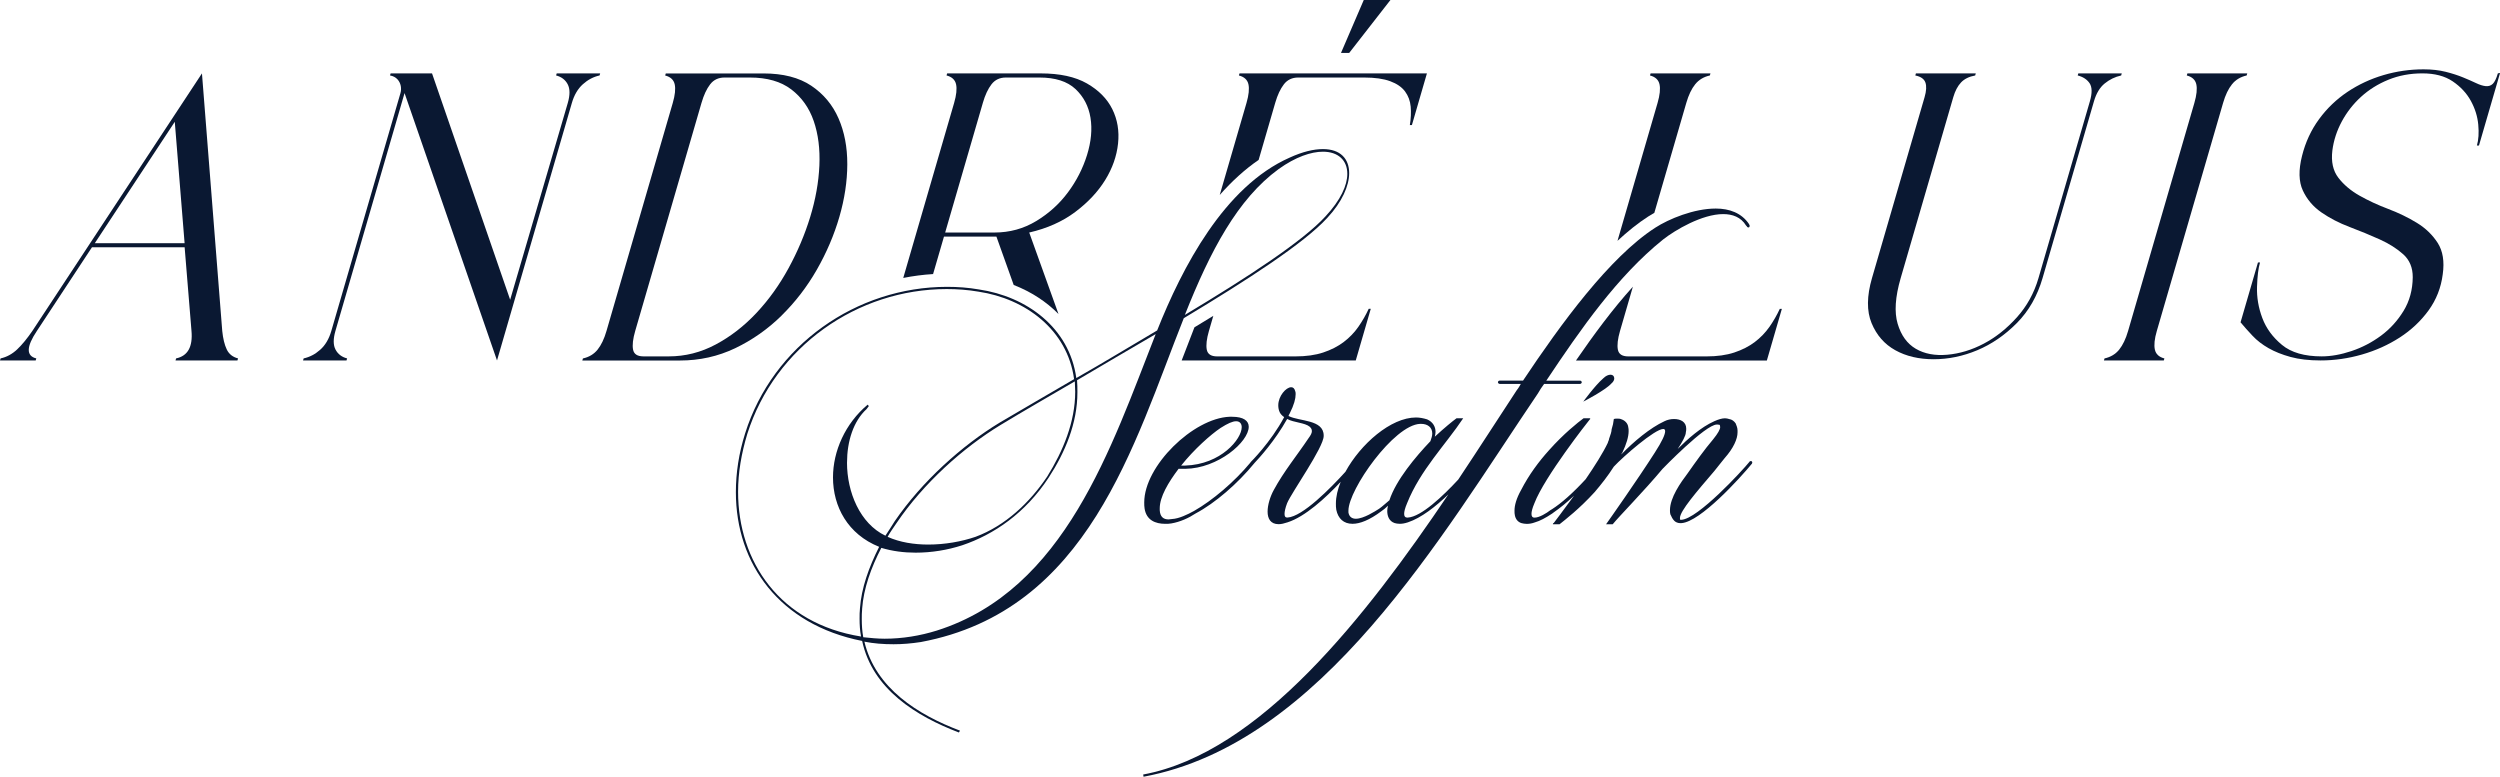
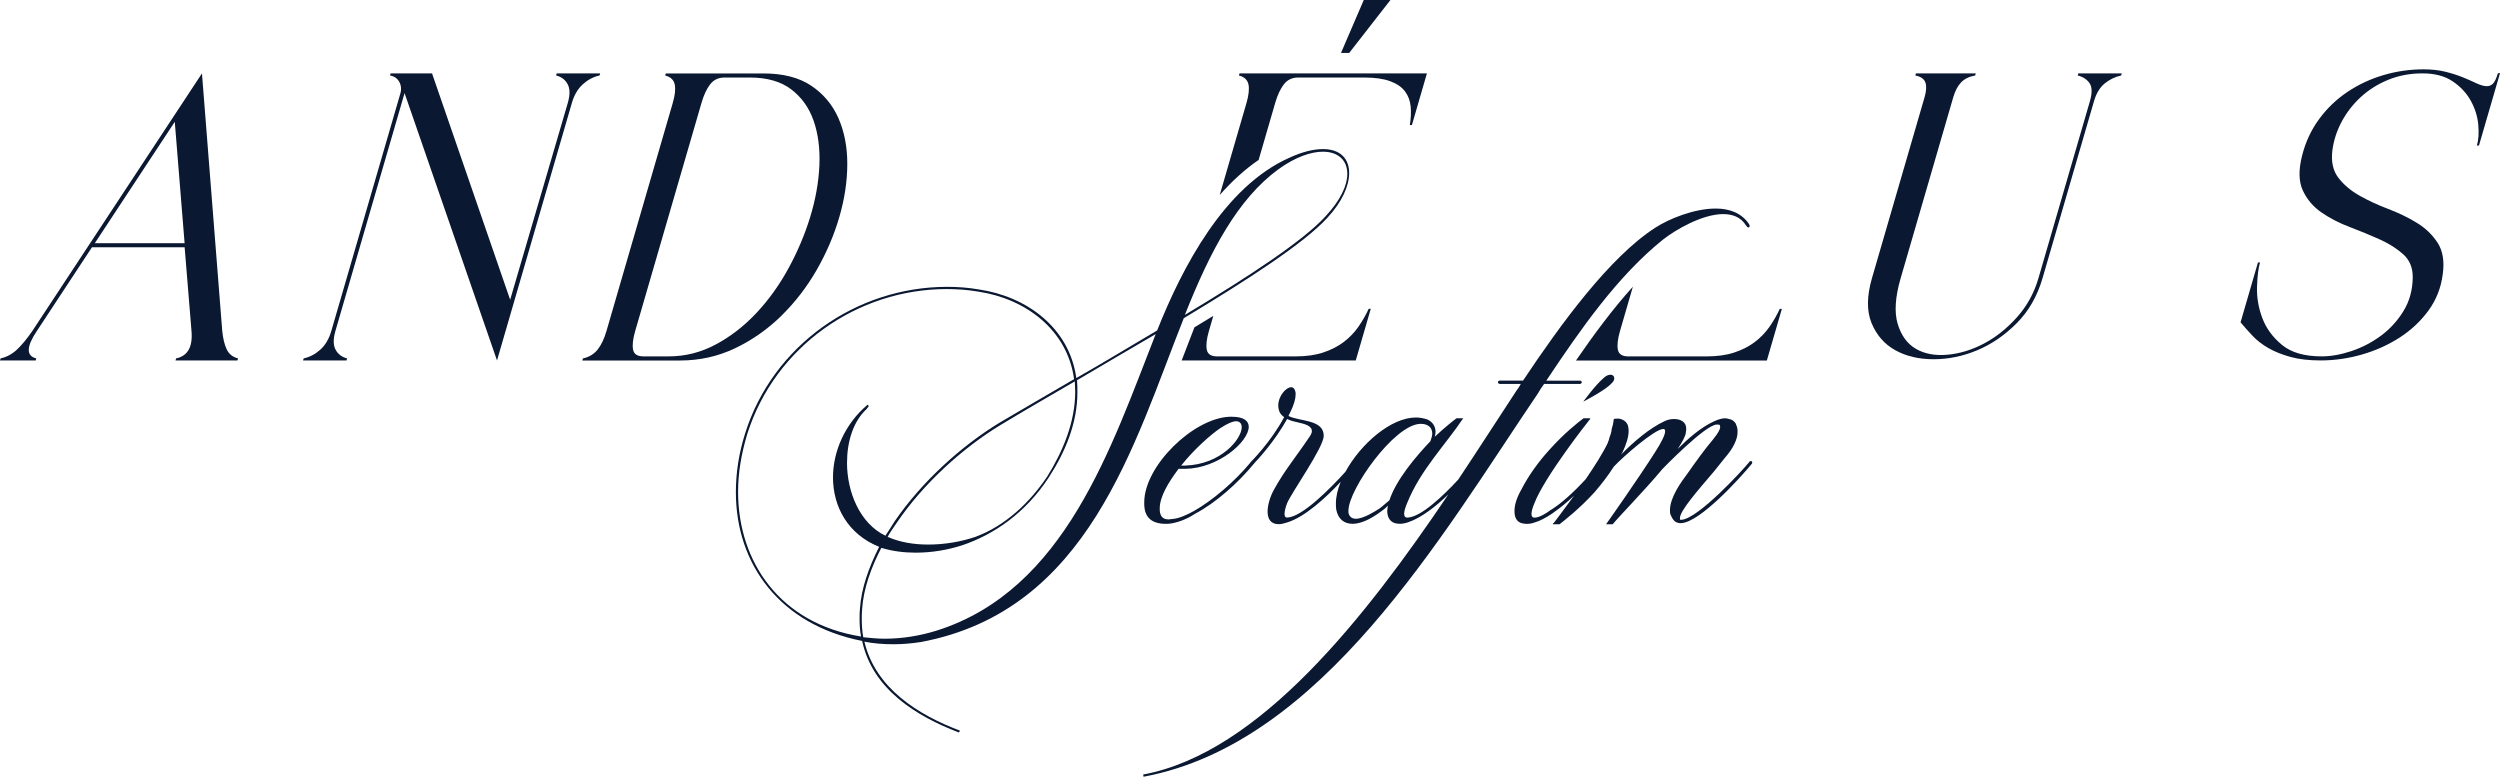
<svg xmlns="http://www.w3.org/2000/svg" id="Camada_2" data-name="Camada 2" viewBox="0 0 1120.3 348.11">
  <defs>
    <style>
      .cls-1 {
        fill: #0a1832;
      }
    </style>
  </defs>
  <g id="Camada_1-2" data-name="Camada 1">
    <g>
      <g>
        <path class="cls-1" d="M101.6,156.57c-.99-2.08-1.66-4.84-2.01-8.27l-9.09-115.41L14.5,148.3c-2.35,3.43-4.62,6.19-6.81,8.27-2.2,2.08-4.67,3.43-7.42,4.04l-.27.92h15.99l.27-.92c-4.58-1.1-4.49-5.21.27-12.31l24.68-37.49h41.53l3.07,37.49c.63,7.11-1.67,11.21-6.89,12.31l-.27.92h27.75l.27-.92c-2.39-.61-4.09-1.96-5.07-4.04ZM42.48,108.98l35.84-54.4,4.4,54.4h-40.25Z" />
        <path class="cls-1" d="M268.68,33.81l.27-.92h-19.48l-.27.92c2.39.62,4.13,1.93,5.19,3.95,1.07,2.02,1.08,4.81.05,8.36l-25.83,88.21-35.01-101.44h-18.56l-.27.92c1.4.25,2.52.83,3.35,1.75,0,0,.02.02.03.03,1.5,1.67,1.91,4.06,1.28,6.21l-30.96,106.5c-1.03,3.56-2.67,6.34-4.91,8.36-2.24,2.02-4.74,3.34-7.49,3.95l-.27.92h19.48l.27-.92c-2.39-.61-4.12-1.93-5.19-3.95-1.07-2.02-1.08-4.81-.05-8.36l30.98-106.59,41.43,119.82,33.55-115.41c1.03-3.55,2.67-6.34,4.91-8.36,2.24-2.02,4.74-3.34,7.49-3.95Z" />
        <path class="cls-1" d="M350.23,141.41c6.17-6.06,11.44-12.92,15.82-20.58,4.37-7.66,7.73-15.53,10.08-23.61,2.35-8.09,3.54-15.96,3.56-23.61.02-7.66-1.29-14.52-3.94-20.58-2.65-6.06-6.72-10.93-12.2-14.61-5.49-3.68-12.64-5.51-21.46-5.51h-43.74l-.27.92c2.39.62,3.82,1.93,4.27,3.95.45,2.02.16,4.81-.87,8.36l-29.7,102.18c-1.03,3.56-2.37,6.34-3.99,8.36-1.63,2.02-3.82,3.34-6.57,3.95l-.27.92h43.74c8.82,0,17.07-1.84,24.76-5.51,7.68-3.68,14.61-8.55,20.79-14.61ZM299.71,159.7h-11.39c-2.7,0-4.24-1.01-4.63-3.03-.39-2.02-.07-4.81.96-8.36l29.7-102.18c1.03-3.55,2.33-6.34,3.9-8.36,1.57-2.02,3.7-3.03,6.39-3.03h11.39c7.72,0,13.91,1.78,18.57,5.33,4.66,3.56,8.01,8.27,10.04,14.15,2.03,5.88,2.87,12.56,2.54,20.03-.34,7.47-1.71,15.13-4.11,22.97-2.4,7.84-5.64,15.5-9.71,22.97-4.07,7.47-8.86,14.15-14.37,20.03-5.51,5.88-11.6,10.6-18.26,14.15-6.67,3.56-13.68,5.33-21.03,5.33Z" />
-         <path class="cls-1" d="M423,106.04h23.52l7.74,21.66c7.83,3.05,14.63,7.49,20.07,13.01l-13.12-36.51c8.01-1.84,14.87-4.9,20.59-9.19,5.72-4.29,10.2-9.07,13.45-14.33,3.25-5.27,5.17-10.72,5.77-16.36.6-5.63-.27-10.78-2.59-15.44-2.32-4.66-6.11-8.48-11.36-11.49-5.26-3-12.17-4.5-20.74-4.5h-41.9l-.27.92c2.39.62,3.82,1.93,4.27,3.95.45,2.02.16,4.81-.87,8.36l-22.8,78.43c4.42-.88,8.89-1.46,13.37-1.74l4.88-16.78ZM440.42,46.13c1.03-3.55,2.33-6.34,3.9-8.36,1.57-2.02,3.7-3.03,6.39-3.03h15.07c7.1,0,12.49,1.72,16.15,5.15,3.66,3.43,5.9,7.72,6.74,12.86.83,5.15.31,10.72-1.55,16.72-1.87,6-4.71,11.58-8.54,16.72-3.82,5.15-8.56,9.44-14.21,12.86-5.65,3.43-11.91,5.15-18.77,5.15h-22.05l16.88-58.07Z" />
        <polygon class="cls-1" points="623.08 0 611.13 0 600.93 23.71 604.61 23.71 623.08 0" />
        <path class="cls-1" d="M529.52,161.54h78.02l6.73-23.16h-.92c-1.31,2.82-2.86,5.51-4.65,8.09-1.79,2.57-3.98,4.84-6.57,6.8-2.59,1.96-5.65,3.52-9.17,4.69-3.53,1.17-7.67,1.75-12.45,1.75h-35.1c-2.7,0-4.24-1.01-4.63-3.03-.39-2.02-.07-4.81.96-8.36l1.97-6.79c-2.72,1.67-5.53,3.38-8.46,5.15-1.9,4.83-3.78,9.74-5.73,14.87Z" />
        <path class="cls-1" d="M564.02,71.66l7.42-25.53c1.03-3.55,2.33-6.34,3.9-8.36,1.57-2.02,3.7-3.03,6.39-3.03h29.59c4.78,0,8.66.55,11.65,1.65,2.99,1.1,5.21,2.64,6.66,4.59,1.45,1.96,2.29,4.23,2.53,6.8.23,2.57.1,5.33-.38,8.27h.92l6.73-23.15h-83.98l-.27.92c2.39.62,3.82,1.93,4.27,3.95.45,2.02.16,4.81-.87,8.36l-11.99,41.24c5.57-6.31,11.38-11.56,17.43-15.71Z" />
-         <path class="cls-1" d="M741.34,95.38l14.32-49.25c1.03-3.55,2.36-6.34,3.99-8.36,1.63-2.02,3.82-3.34,6.57-3.95l.27-.92h-26.83l-.27.92c2.39.62,3.82,1.93,4.27,3.95.45,2.02.16,4.81-.87,8.36l-17.96,61.8c4.55-4.22,9.13-7.92,13.68-10.85.88-.57,1.83-1.14,2.83-1.7Z" />
        <path class="cls-1" d="M792.92,146.47c-1.79,2.57-3.98,4.84-6.57,6.8-2.59,1.96-5.65,3.52-9.17,4.69-3.53,1.17-7.68,1.75-12.45,1.75h-35.1c-2.7,0-4.24-1.01-4.63-3.03-.39-2.02-.07-4.81.96-8.36l5.77-19.85c-9.02,9.97-17.36,21.25-25.51,33.09h85.54l6.73-23.16h-.92c-1.31,2.82-2.86,5.51-4.65,8.09Z" />
        <path class="cls-1" d="M950.54,33.81l.27-.92h-19.48l-.27.92c2.39.62,4.17,1.78,5.33,3.49,1.15,1.72,1.2,4.41.13,8.09l-23.03,79.21c-1.96,6.74-5.2,12.62-9.72,17.64-4.52,5.03-9.46,8.94-14.81,11.76-5.35,2.82-10.8,4.47-16.33,4.96-5.54.49-10.24-.4-14.11-2.66-3.88-2.27-6.59-6-8.14-11.21-1.55-5.21-1.1-12.04,1.36-20.49l23.56-81.04c.82-2.82,1.98-5.02,3.49-6.62,1.5-1.59,3.61-2.63,6.33-3.12l.27-.92h-26.83l-.27.92c2.43.49,3.93,1.53,4.51,3.12.58,1.59.46,3.8-.36,6.62l-23.56,81.04c-2.35,8.09-2.41,14.82-.18,20.21,2.23,5.39,5.77,9.44,10.62,12.13,4.85,2.7,10.59,4.04,17.2,4.04s13.13-1.35,19.55-4.04c6.42-2.69,12.31-6.74,17.68-12.13,5.36-5.39,9.22-12.13,11.57-20.21l23.03-79.21c1.03-3.55,2.63-6.22,4.81-7.99,2.17-1.77,4.63-2.97,7.38-3.58Z" />
-         <path class="cls-1" d="M1007.04,32.9h-26.83l-.27.92c2.39.62,3.82,1.93,4.27,3.95.45,2.02.16,4.81-.87,8.36l-29.7,102.18c-1.03,3.56-2.37,6.34-3.99,8.36-1.63,2.02-3.82,3.34-6.57,3.95l-.27.92h26.83l.27-.92c-2.39-.61-3.82-1.93-4.27-3.95-.45-2.02-.17-4.81.87-8.36l29.7-102.18c1.03-3.55,2.36-6.34,3.99-8.36,1.63-2.02,3.82-3.34,6.57-3.95l.27-.92Z" />
        <path class="cls-1" d="M1119.33,32.9c-.68,2.33-1.44,3.89-2.28,4.69-.85.8-1.89,1.13-3.14,1.01-1.25-.12-2.71-.58-4.38-1.38-1.67-.8-3.63-1.65-5.87-2.57-2.25-.92-4.82-1.75-7.73-2.48-2.91-.73-6.2-1.1-9.88-1.1-6.13,0-12.1.86-17.93,2.57-5.83,1.72-11.22,4.23-16.16,7.53-4.94,3.31-9.19,7.38-12.74,12.22-3.55,4.84-6.1,10.32-7.63,16.45-1.61,6.37-1.49,11.55.36,15.53,1.84,3.98,4.63,7.26,8.35,9.83,3.72,2.57,7.93,4.75,12.62,6.52,4.69,1.78,9.15,3.61,13.37,5.51,4.23,1.9,7.77,4.14,10.64,6.71,2.86,2.57,4.29,6,4.27,10.29-.05,5.64-1.42,10.66-4.1,15.07-2.69,4.41-6.07,8.12-10.12,11.12-4.06,3-8.46,5.3-13.21,6.89-4.75,1.59-9.21,2.39-13.37,2.39-7.72,0-13.65-1.71-17.8-5.15-4.15-3.43-7.09-7.44-8.81-12.04-1.73-4.59-2.52-9.25-2.37-13.97.14-4.71.59-8.36,1.34-10.93h-.92l-7.8,26.83c1.63,1.96,3.44,3.98,5.4,6.06,1.97,2.09,4.34,3.92,7.13,5.51,2.78,1.59,6.07,2.91,9.88,3.95,3.8,1.04,8.28,1.56,13.42,1.56,6.25,0,12.45-.89,18.6-2.66,6.15-1.77,11.79-4.32,16.92-7.63,5.12-3.31,9.42-7.35,12.9-12.13,3.47-4.78,5.59-10.17,6.35-16.17.82-5.76.06-10.44-2.25-14.06-2.32-3.61-5.43-6.62-9.33-9-3.9-2.39-8.2-4.47-12.88-6.25-4.69-1.77-8.98-3.77-12.87-5.97-3.89-2.21-7.04-4.87-9.44-7.99-2.4-3.12-3.3-7.2-2.69-12.22.58-4.53,2-8.88,4.25-13.05,2.25-4.16,5.13-7.84,8.63-11.03,3.5-3.18,7.57-5.73,12.23-7.63,4.66-1.9,9.74-2.85,15.25-2.85s10.04,1.19,13.57,3.58c3.53,2.39,6.24,5.3,8.12,8.73,1.88,3.43,2.99,6.98,3.33,10.66.34,3.68.14,6.8-.61,9.37h.92l9.46-32.53-.97.18Z" />
      </g>
      <g>
        <path class="cls-1" d="M518.55,148.06c11.25-28.29,30.11-64.53,59.4-77.44,5.79-2.65,10.76-3.81,14.89-3.81,7.78,0,11.75,4.3,11.75,10.76,0,5.63-3.14,12.91-9.76,20.02-10.42,11.42-35.74,27.8-64.36,45.01-22.5,56.59-42.69,131.05-117.81,145.11-4.3.66-8.27.99-12.24.99-4.63,0-8.94-.33-13.07-1.16,4.96,20.85,23.99,32.76,42.85,39.88l-.5.83c-19.03-7.28-38.72-19.36-43.35-41.03-36.9-7.28-56.59-34.42-56.59-66.68,0-8.6,1.32-17.37,4.14-26.31,12.41-39.55,49.97-65.69,90.51-65.69,4.8,0,9.43.33,14.23,1.16,21.34,3.14,40.54,17.04,43.68,39.71,12.24-6.95,24.16-14.23,36.24-21.34ZM379.56,207.3c0,13.24,5.79,27.3,17.21,32.76,1.49-2.15,2.65-4.14,4.14-6.45,12.24-17.87,30.11-33.92,46.99-44.18,10.09-5.96,21.51-12.57,33.42-19.52-2.98-22.17-21.84-36.07-42.85-39.21-4.8-.83-9.6-1.16-14.23-1.16-40.04,0-76.94,25.81-89.35,64.86-2.65,8.77-4.14,17.37-4.14,25.98,0,31.44,18.86,59.07,55.1,64.86-.5-2.65-.66-5.29-.66-7.94,0-1.65,0-3.14.17-4.63.66-9.27,3.97-18.37,8.6-27.63-14.06-5.63-20.68-18.04-20.68-31.11,0-11.75,5.46-24.16,15.55-32.6l.5.66s-.33.5-.99,1.32c-5.96,5.46-8.77,14.56-8.77,23.99ZM386.35,272.82c-.17,1.65-.17,3.14-.17,4.63,0,2.65.17,5.46.66,8.11,3.14.33,6.45.66,9.6.66,7.94,0,15.88-1.32,23.33-3.64,57.58-18.2,78.26-82.4,98.12-132.87-11.75,6.78-23.66,13.9-35.24,20.68.16,1.82.16,3.64.16,5.46,0,13.73-5.46,26.8-12.91,38.22-10.42,15.88-24.49,25.48-38.72,30.28-6.62,2.15-13.73,3.31-20.85,3.31-5.29,0-10.42-.66-15.39-2.15-4.63,8.93-7.94,18.2-8.6,27.3ZM415.97,244.03c7.45,0,14.89-1.32,21.18-3.47,13.4-4.96,24.32-15.39,32.1-26.97,7.11-11.42,12.57-24.49,12.57-38.06,0-1.49-.17-3.14-.17-4.63-11.91,6.95-23.16,13.4-33.26,19.53-16.88,10.26-34.58,26.14-46.66,44.01-1.32,1.99-2.81,3.97-3.97,6.12,5.46,2.48,11.91,3.47,18.2,3.47ZM530.96,141.12c28.13-16.88,52.95-33.09,63.04-44.18,6.78-7.28,9.76-13.9,9.76-19.03,0-6.12-4.14-9.93-10.92-9.93-5.29,0-12.24,2.32-19.85,7.78-18.37,13.4-30.61,36.57-42.03,65.36Z" />
        <g>
          <path class="cls-1" d="M691.94,172.06h16.05c.5,0,.83-.5.83-.66,0-.5-.33-.83-.83-.83h-15.06c15.55-23.33,31.93-46.83,52.29-63.21,5.46-4.3,17.54-11.42,26.97-11.42,4.14,0,7.94,1.32,10.26,5.13l.33.33c.17.5.5.5.99.5.17-.17.33-.5.33-.83l-.17-.17c0-.33-.17-.5-.17-.5-3.31-4.96-8.77-6.95-14.89-6.95-9.76,0-21.01,4.63-27.14,8.6-20.52,13.24-42.36,43.19-59.23,68.5h-10.42c-.5,0-.83.33-.83.83,0,.17.33.66.83.66h9.43c-.5.83-.99,1.82-1.82,2.81-7.84,11.91-16.62,25.64-26.22,40.05-6.92,7.47-16.62,16.68-22.59,17.03h-.33c-.83,0-1.32-.5-1.32-1.65,0-.99.33-2.48,1.32-4.8,5.96-14.89,17.21-26.14,25.15-38.06h-2.98c-1.82,1.32-5.46,4.3-9.76,8.27.17-.66.33-1.49.33-2.15,0-2.32-1.16-4.47-3.8-5.63-1.66-.5-3.31-.83-4.96-.83-11.28,0-24.85,11.92-31.62,24.34-6.65,7.33-19.18,20.1-25.95,20.5h-.17c-.83,0-1.16-.5-1.16-1.65,0-.99.33-2.65,1.16-4.8,1.99-4.8,16.38-24.98,16.38-30.11v-.17c0-7.28-10.92-6.29-15.72-8.77,0-.5.33-.66.5-1.16,1.99-3.97,2.65-6.62,2.65-8.6,0-.5,0-.99-.17-1.32-.33-1.32-.99-1.82-1.82-1.82-2.32,0-5.79,3.97-5.79,8.11,0,.99.17,2.15.66,3.14.33.66.99,1.49,1.99,2.15-6.12,11.42-15.06,20.19-15.06,20.19l-.06.16c-7.23,8.7-17.03,17-25.26,21.68-2.98,1.65-6.78,3.48-9.93,3.64l-1.49.17c-2.32,0-3.81-1.16-3.97-4.14v-.83c0-5.13,3.81-11.58,8.44-17.7h2.98c14.73-.17,28.46-12.08,28.46-18.86,0-2.65-2.32-4.47-7.45-4.47h-1.16c-16.22.66-38.22,22.01-38.22,38.39,0,.99,0,1.82.17,2.81.83,5.13,4.8,6.78,9.27,6.78.83,0,1.82,0,2.65-.17,3.97-.66,7.94-2.48,10.92-4.47,8.77-4.63,18.86-13.4,26.31-22.5.02-.02.02-.04.04-.06,2.2-2.32,9.3-10.12,14.69-19.79,2.98,1.65,7.94,1.65,10.09,3.47.5.5.99.99.99,1.99,0,.83-.5,1.82-1.49,3.14-4.96,7.45-11.08,14.89-15.55,23.16-1.65,2.98-2.81,6.78-2.81,9.76,0,3.14,1.32,5.63,4.97,5.63,1.16,0,2.48-.33,3.97-.83,7.8-2.48,17.02-10.86,23.83-18.17-1.37,3.39-2.16,6.71-2.16,9.73,0,.99,0,1.82.17,2.81.83,3.97,3.31,6.29,7.28,6.29,3.31,0,7.61-1.65,12.91-5.63.99-.66,1.99-1.49,2.98-2.48-.17.83-.33,1.49-.33,2.32,0,2.32.83,4.63,3.31,5.46.66.17,1.32.33,2.32.33s2.15-.17,3.64-.66c5.97-1.99,12.38-7,18.13-12.53-36.68,54.37-84.46,115.81-136.77,125.54l.17.99c79.92-14.89,133.36-107.72,176.71-171.75.83-1.49,1.82-2.98,2.81-4.3ZM547.01,191.75c3.14-1.99,5.29-2.98,6.95-2.98s2.48,1.16,2.48,2.65c0,5.29-9.27,16.71-25.32,17.21h-1.82c5.79-7.28,13.24-13.9,17.7-16.88ZM622.62,224.18c-1.65,1.32-3.14,2.81-4.63,3.81-1.82,1.16-6.95,4.47-10.42,4.47-1.66,0-2.98-.83-3.31-2.81v-.83c0-9.43,20.35-38.39,32.1-38.88h.5c2.81,0,4.96,1.49,4.96,4.3,0,.99-.33,2.15-.83,3.47-6.62,6.95-15.39,17.37-18.37,26.47Z" />
          <path class="cls-1" d="M718.42,169.57c-3.8,3.31-8.93,10.42-8.93,10.42,0,0,9.93-5.13,12.57-8.11.99-.83,1.32-1.65,1.32-2.32,0-.99-.66-1.65-1.65-1.65s-2.15.5-3.31,1.65Z" />
          <path class="cls-1" d="M785.09,206.8c-.17-.17-.33-.17-.5-.17-.33,0-.5,0-.5.17-3.48,4.3-23.16,25.65-30.61,26.14h-.5c-.16-.16-.16-.5-.16-.83,0-3.14,7.61-11.91,15.39-21.01,1.49-1.99,3.14-3.81,4.63-5.79,3.97-4.47,5.79-8.6,5.79-11.58v-.83c0-1.16-.5-2.32-.83-3.14-.66-.99-1.65-1.82-2.98-1.99-.5-.17-1.16-.33-1.82-.33-1.32,0-2.98.5-4.8,1.32-5.96,2.65-11.91,7.94-16.38,12.41,2.15-3.31,3.64-5.96,3.64-7.45.17-.66.17-1.16.17-1.65,0-2.98-2.48-4.3-5.46-4.3-1.49,0-2.98.33-4.3.99-6.45,2.98-13.73,9.1-19.36,14.89.17-.33.17-.5.5-.83,1.82-3.81,2.81-7.11,2.81-9.6,0-.66,0-1.16-.17-1.82-.17-1.65-1.49-2.98-2.98-3.48-.66-.33-1.32-.33-1.99-.33-.5,0-.99,0-1.49.17-.17,1.65-.5,3.14-.99,4.63,0,.99-.5,2.48-1.16,4.3,0,.5-.33.99-.5,1.49v.17c-2.16,4.56-5.98,10.58-9.97,16.4-5.86,6.35-10.98,10.82-15.01,13.39l-.83.5c-1.65,1.32-4.96,3.31-6.95,3.31h-.33c-.66,0-1.16-.5-1.16-1.65,0-.99.33-2.48,1.32-4.8,4.47-11.75,23.99-36.57,24.82-37.56.17,0,.17-.16.17-.5h-2.98c-2.48,1.82-8.94,6.95-15.55,14.4-4.47,4.96-8.93,10.92-12.41,17.7-2.15,3.81-2.98,6.95-2.98,9.27,0,.83,0,1.49.17,2.15.33,1.65,1.32,2.98,2.98,3.47.66.17,1.49.33,2.32.33,1.16,0,2.32-.17,3.64-.66,2.32-.66,4.8-1.99,7.78-3.97l.66-.5c2.68-1.84,5.75-4.32,9.13-7.49-4.8,6.64-8.83,11.83-9.14,12.29-.33,0-.33.17-.33.5h2.98c2.48-1.99,8.94-6.95,15.72-14.4,2.98-3.48,5.96-7.28,8.6-11.42,4.14-4.47,18.37-16.88,22.17-16.88.5,0,.83.33.83.99,0,1.49-1.32,4.47-4.63,9.6-7.61,11.91-20.52,30.28-21.84,32.1h2.98c2.81-3.48,13.9-14.73,22.34-24.82,0,0,19.19-19.86,24.32-19.86h.33c.5,0,.66.17.99.17,0,.33.17.5.17.99,0,.99-.99,2.81-3.14,5.46-3.81,4.47-7.94,10.26-11.42,15.22-3.14,4.14-7.94,10.92-7.94,16.55,0,.66,0,1.16.17,1.82.5,1.16.99,2.15,1.82,2.98.5.5,1.49.99,2.48.99h.66c8.44-.5,26.31-20.19,31.6-26.64,0-.17.17-.33.17-.5s-.17-.33-.17-.5Z" />
        </g>
      </g>
    </g>
  </g>
</svg>